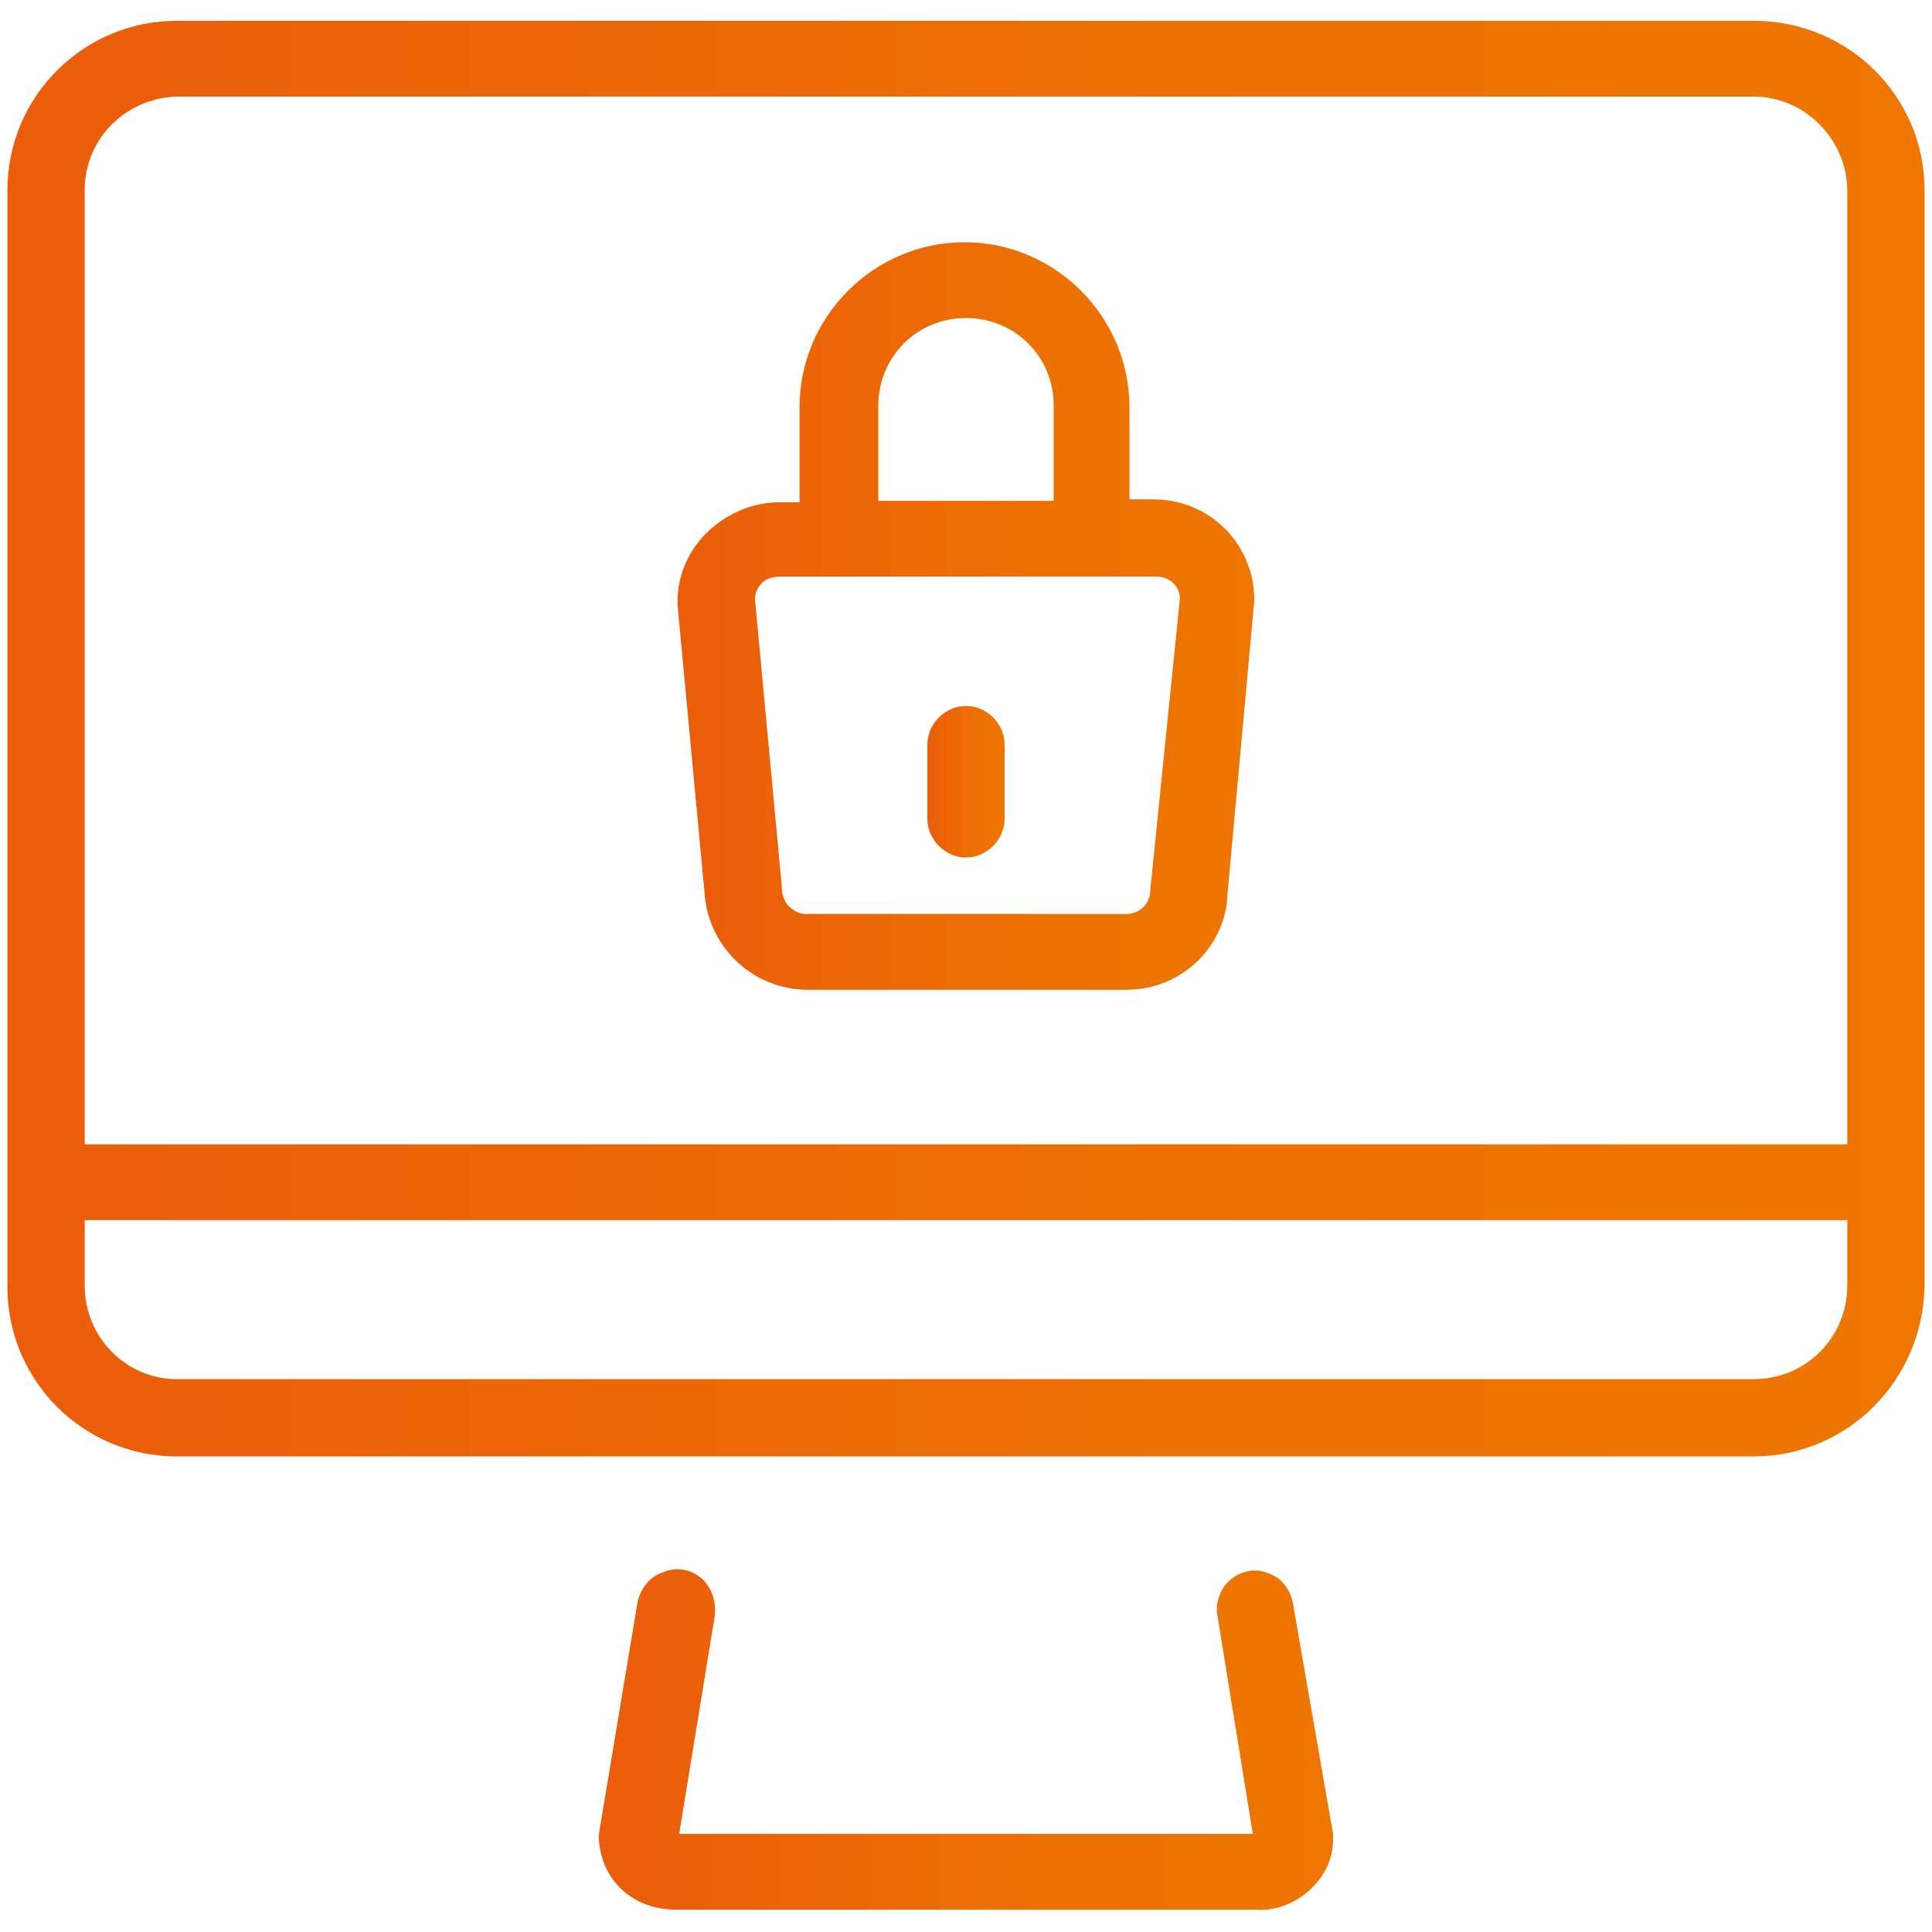
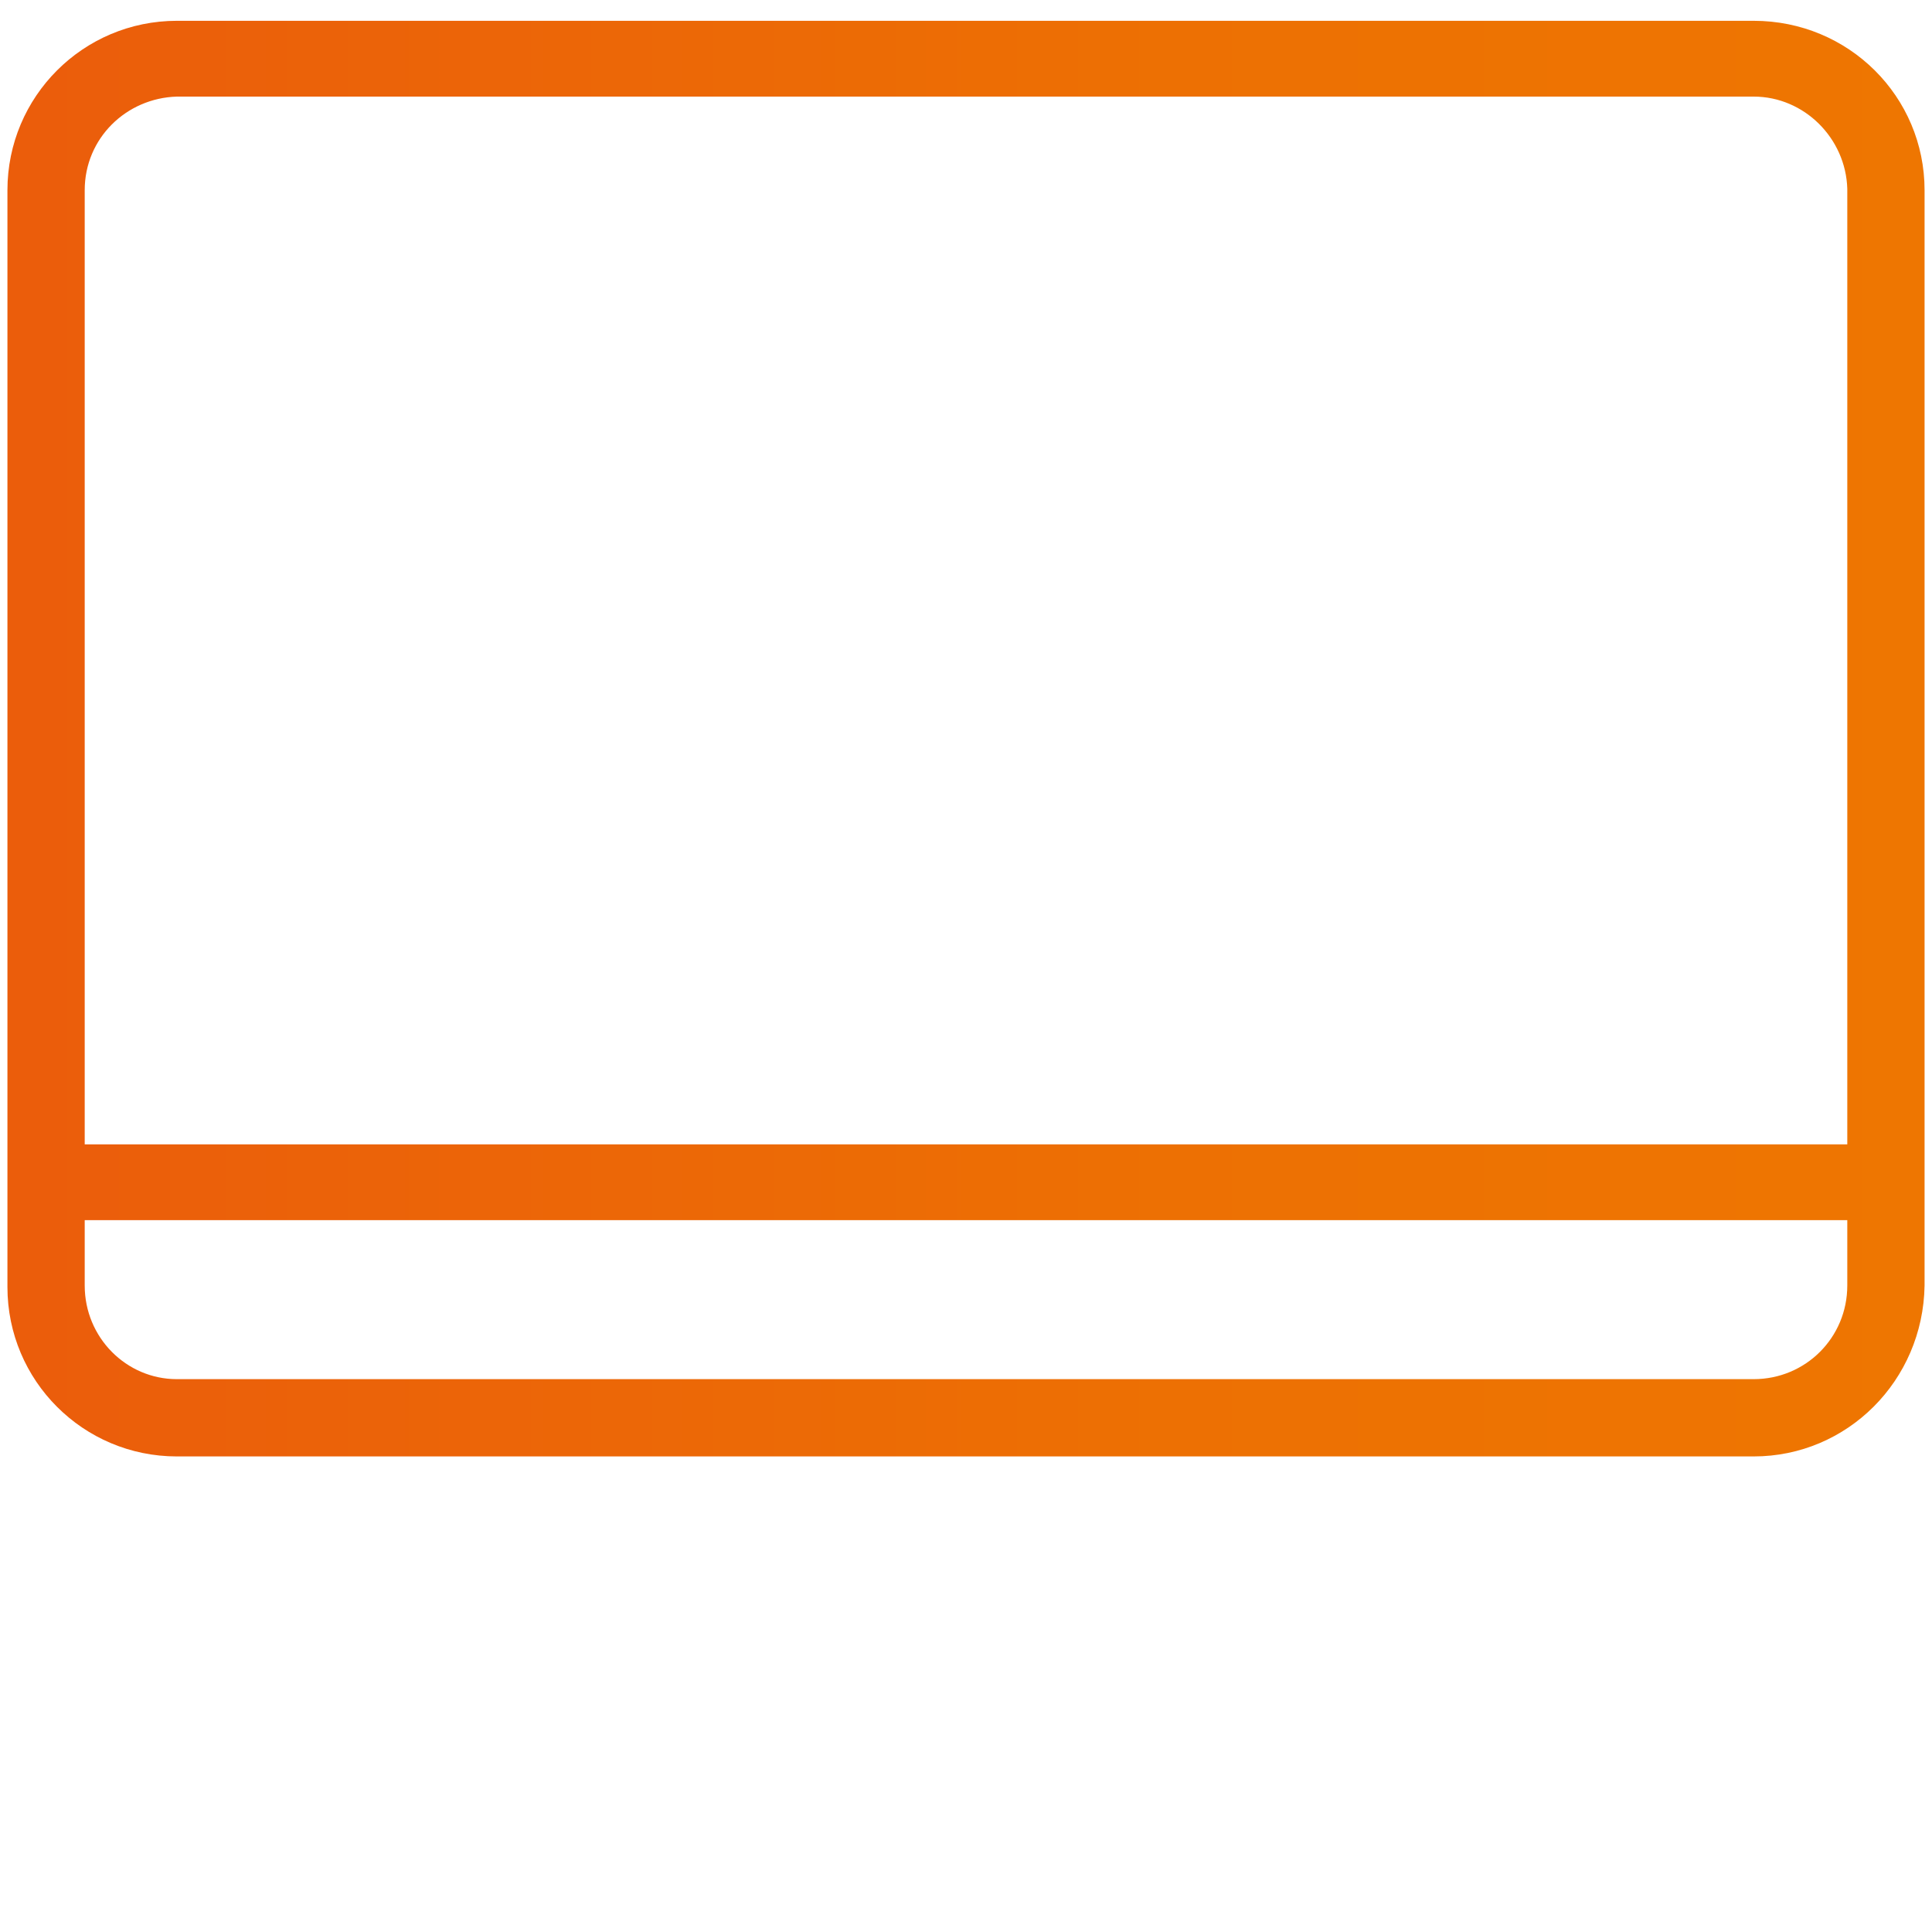
<svg xmlns="http://www.w3.org/2000/svg" version="1.1" id="Layer_1" x="0px" y="0px" viewBox="0 0 130 130" style="enable-background:new 0 0 130 130;" xml:space="preserve">
  <style type="text/css"> .st0{fill:url(#SVGID_1_);} .st1{fill-rule:evenodd;clip-rule:evenodd;fill:url(#SVGID_2_);} .st2{fill-rule:evenodd;clip-rule:evenodd;fill:url(#SVGID_3_);} .st3{fill:url(#SVGID_4_);} </style>
  <g>
    <linearGradient id="SVGID_1_" gradientUnits="userSpaceOnUse" x1="40.269" y1="117.167" x2="89.653" y2="117.167">
      <stop offset="0" style="stop-color:#EB5D0B" />
      <stop offset="1.790910e-02" style="stop-color:#EB5D0B" />
      <stop offset="9.835733e-02" style="stop-color:#EB600A" />
      <stop offset="0.606" style="stop-color:#ED7003" />
      <stop offset="1" style="stop-color:#EE7601" />
    </linearGradient>
-     <path class="st0" d="M87,107.9c-0.1-0.7-0.5-1.3-1-1.7c-0.6-0.4-1.3-0.6-1.9-0.5c-0.7,0.1-1.3,0.5-1.7,1c-0.4,0.6-0.6,1.3-0.5,1.9 l2.4,14.8H45.7l2.4-14.7c0.1-0.9-0.2-1.9-0.9-2.5c-0.7-0.6-1.7-0.8-2.6-0.4c-0.9,0.3-1.5,1.1-1.7,2l-2.6,15.6c0,0.1,0,0.3,0,0.4 c0.1,1.3,0.6,2.5,1.6,3.4c1,0.9,2.3,1.3,3.6,1.3h39c1.3,0.1,2.6-0.4,3.6-1.3s1.6-2.1,1.6-3.4c0-0.1,0-0.3,0-0.4L87,107.9z" />
    <linearGradient id="SVGID_2_" gradientUnits="userSpaceOnUse" x1="0.5" y1="49.679" x2="129.5" y2="49.679">
      <stop offset="0" style="stop-color:#EB5D0B" />
      <stop offset="1.790910e-02" style="stop-color:#EB5D0B" />
      <stop offset="9.835733e-02" style="stop-color:#EB600A" />
      <stop offset="0.606" style="stop-color:#ED7003" />
      <stop offset="1" style="stop-color:#EE7601" />
    </linearGradient>
    <path class="st1" d="M11.9,92.8H118c3.5,0,6.3-2.8,6.3-6.3v-4.4H5.7v4.4C5.7,90,8.5,92.8,11.9,92.8z M11.9,6.5H118 c3.4,0,6.2,2.8,6.3,6.2V77H5.7V12.8C5.7,9.3,8.5,6.6,11.9,6.5z M118,1.4H11.9C5.6,1.4,0.5,6.5,0.5,12.8v73.8 C0.5,92.9,5.6,98,11.9,98H118c6.3,0,11.4-5.1,11.5-11.5V12.8C129.5,6.5,124.4,1.4,118,1.4z" />
    <linearGradient id="SVGID_3_" gradientUnits="userSpaceOnUse" x1="45.679" y1="41.43" x2="84.447" y2="41.43">
      <stop offset="0" style="stop-color:#EB5D0B" />
      <stop offset="1.790910e-02" style="stop-color:#EB5D0B" />
      <stop offset="9.835733e-02" style="stop-color:#EB600A" />
      <stop offset="0.606" style="stop-color:#ED7003" />
      <stop offset="1" style="stop-color:#EE7601" />
    </linearGradient>
-     <path class="st2" d="M77.8,38.8H52.5c-0.4,0-0.9,0.1-1.2,0.4c-0.3,0.3-0.5,0.7-0.5,1.1l1.8,19.3c0,0.5,0.1,0.9,0.4,1.3 c0.3,0.3,0.7,0.6,1.2,0.6h21.6c0.9,0,1.6-0.7,1.6-1.6l2-19.7C79.3,39.3,78.6,38.8,77.8,38.8z M59.1,27.3c0-3.3,2.6-5.9,5.9-5.9 c3.3,0,5.9,2.6,5.9,5.9v6.4H59.1V27.3z M54.2,66.6h21.6c3.7,0,6.7-2.9,6.8-6.5l1.8-19.7c0-3.8-3-6.8-6.8-6.8h-1.6v-6.2 c0-6.1-5-11.1-11.1-11.1c-6.1,0-11.1,5-11.1,11.1v6.4h-1.4c-1.8,0-3.6,0.8-4.9,2.1c-1.3,1.3-2,3.1-1.9,4.9l1.8,19.2 C47.6,63.6,50.5,66.5,54.2,66.6z" />
    <linearGradient id="SVGID_4_" gradientUnits="userSpaceOnUse" x1="62.389" y1="52.589" x2="67.585" y2="52.589">
      <stop offset="0" style="stop-color:#EB5D0B" />
      <stop offset="1.790910e-02" style="stop-color:#EB5D0B" />
      <stop offset="9.835733e-02" style="stop-color:#EB600A" />
      <stop offset="0.606" style="stop-color:#ED7003" />
      <stop offset="1" style="stop-color:#EE7601" />
    </linearGradient>
-     <path class="st3" d="M65,57.7c1.4,0,2.6-1.2,2.6-2.6v-5c0-1.4-1.2-2.6-2.6-2.6c-1.4,0-2.6,1.2-2.6,2.6v5 C62.4,56.5,63.6,57.7,65,57.7z" />
  </g>
</svg>